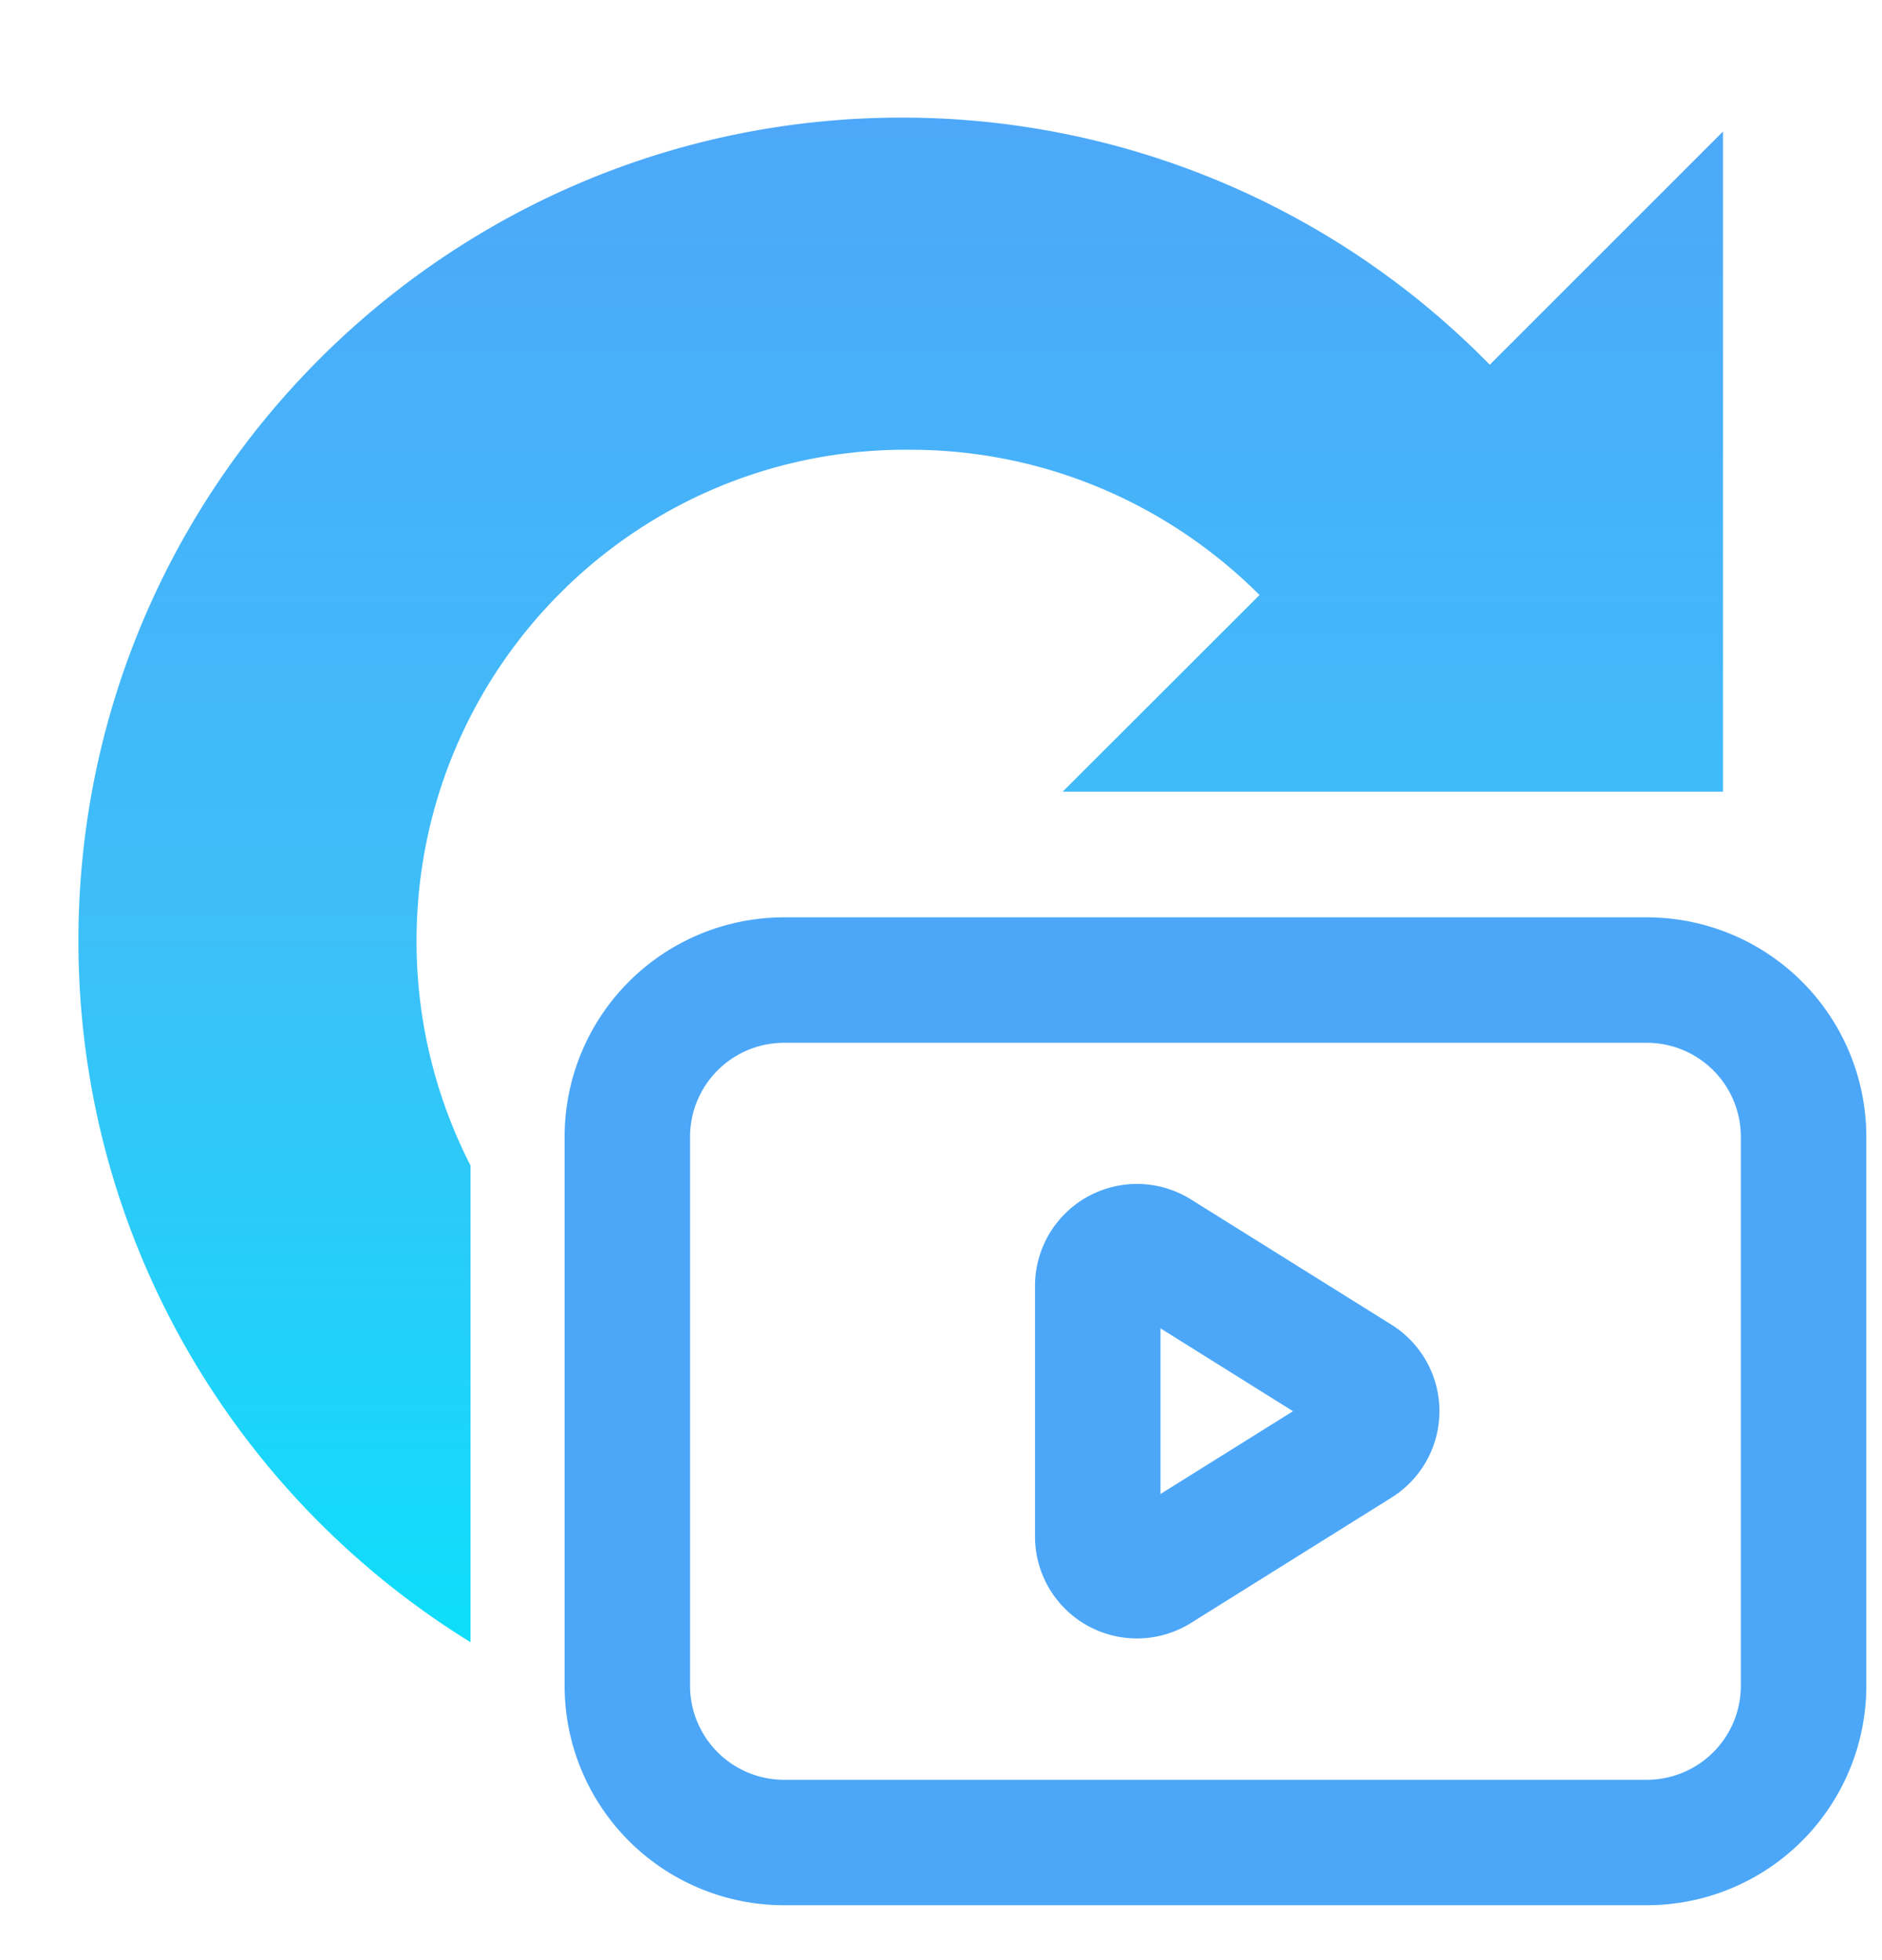
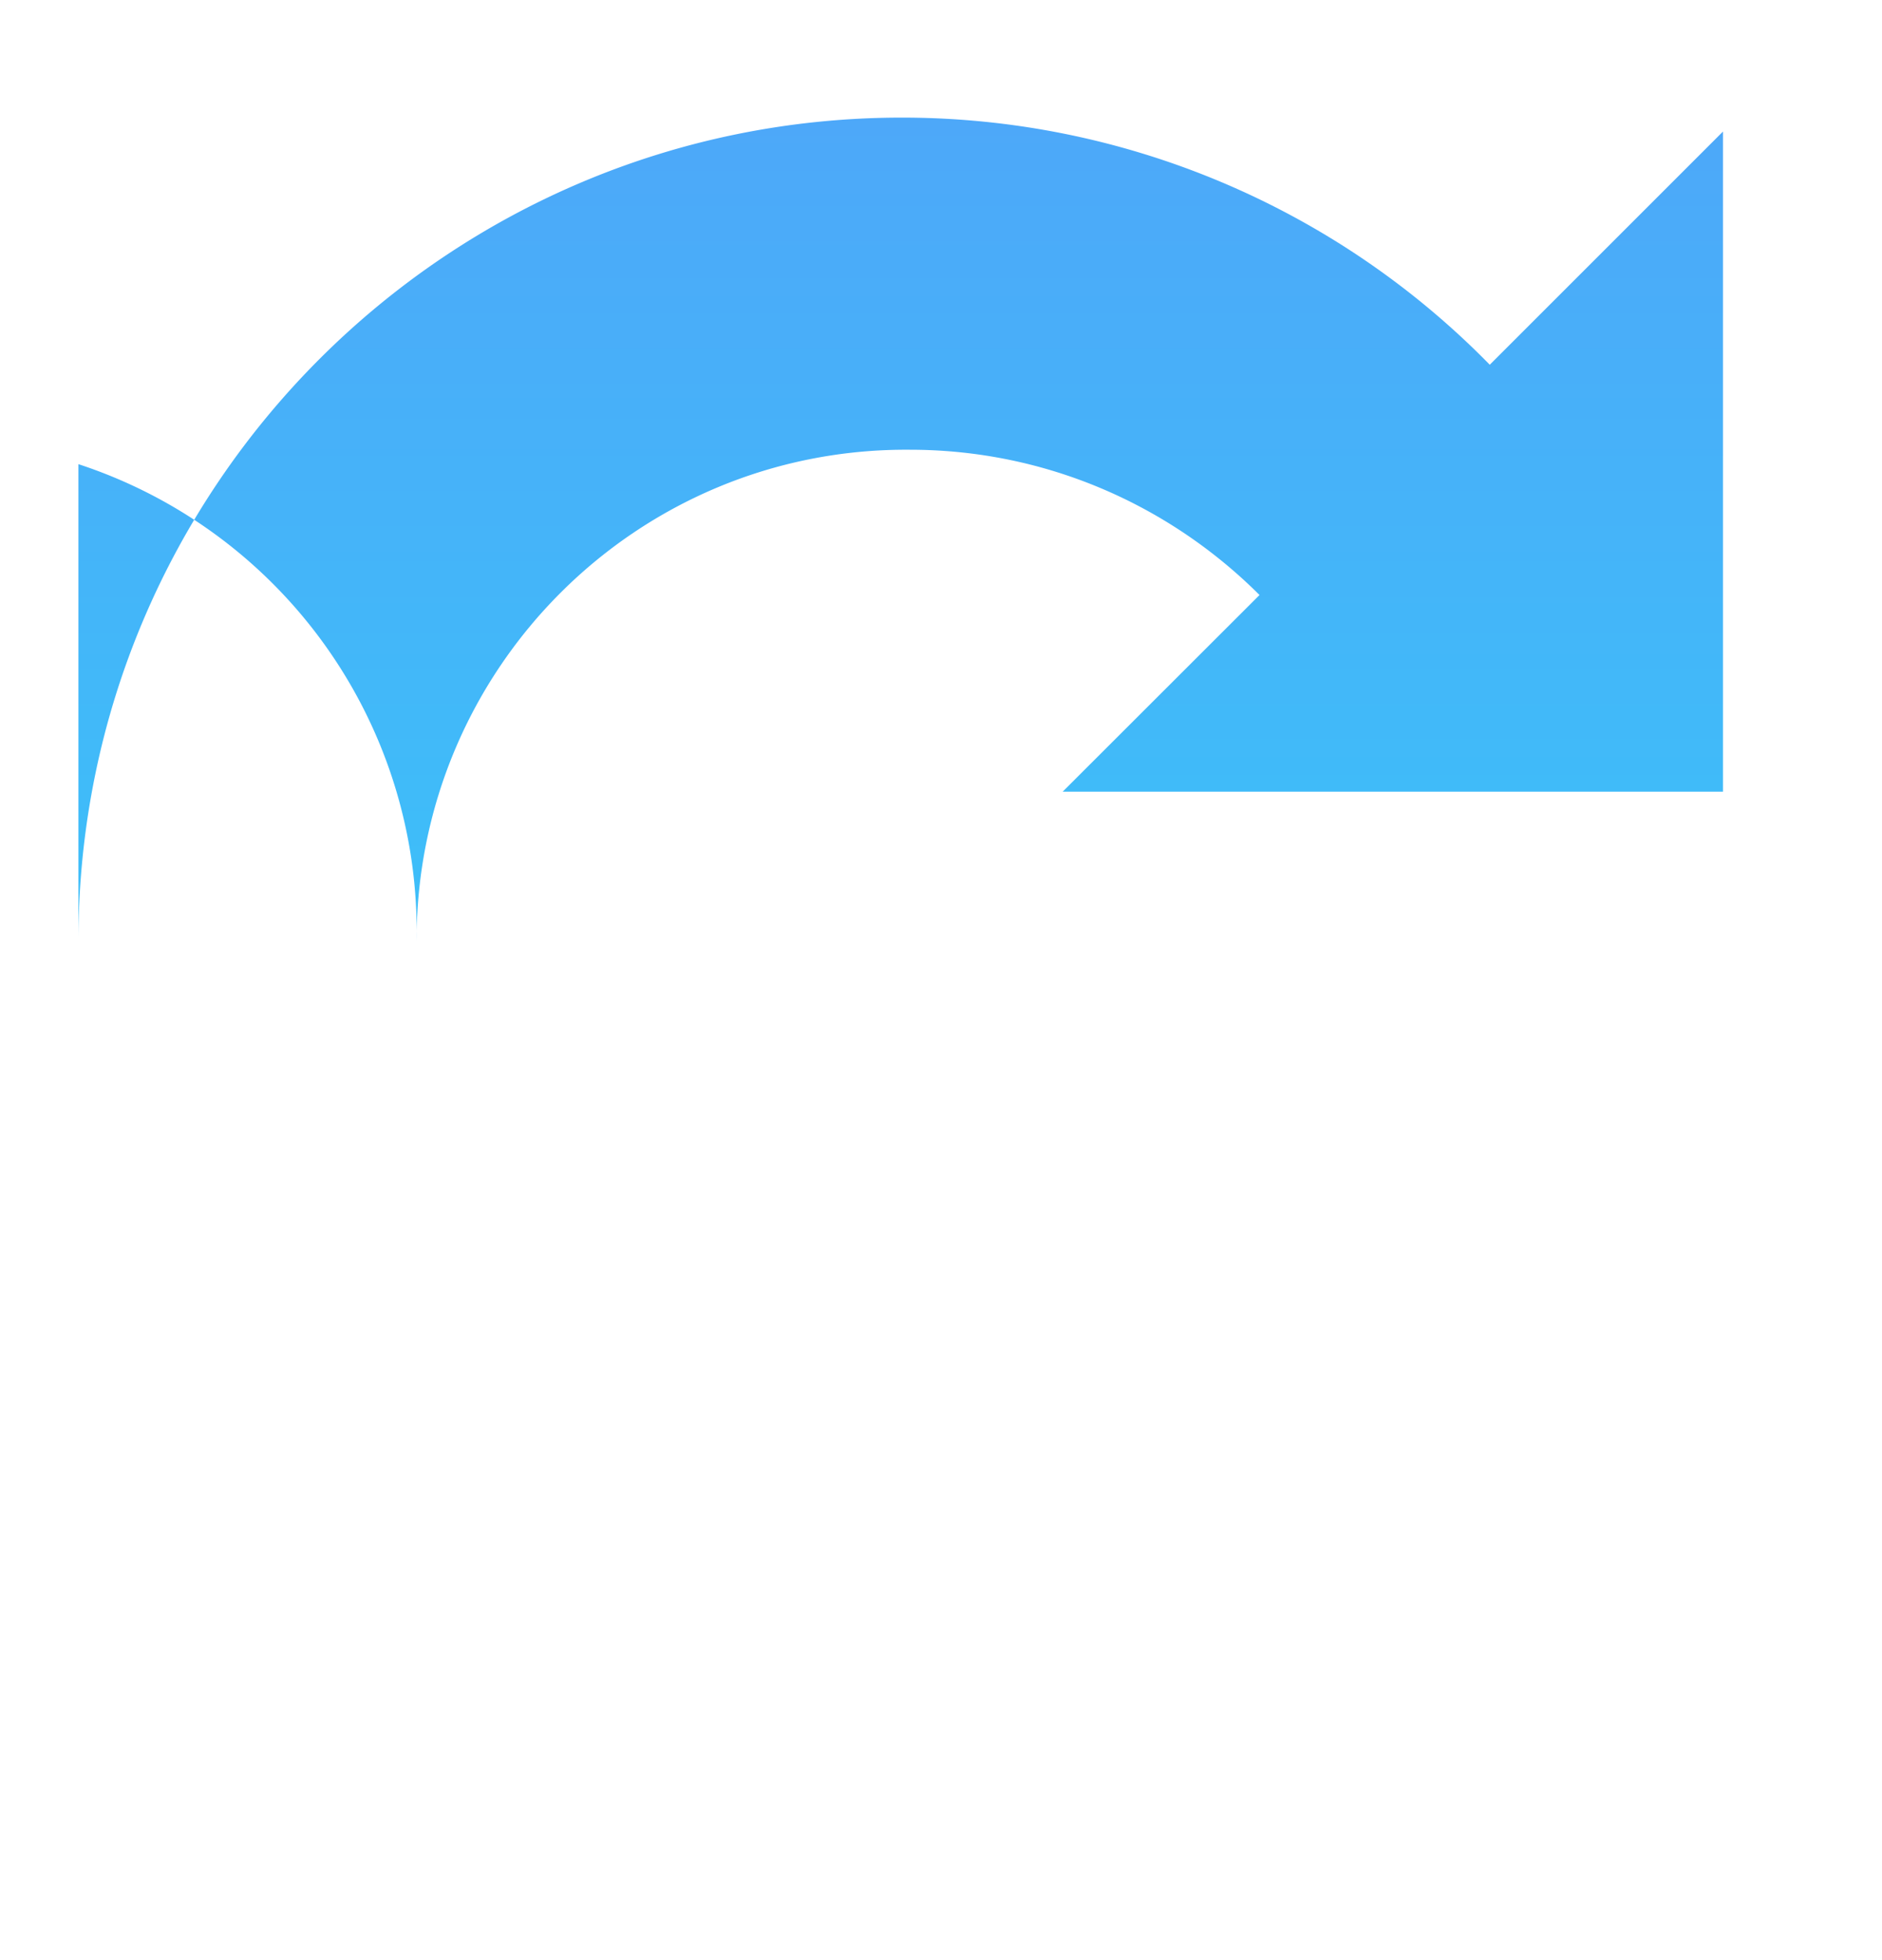
<svg xmlns="http://www.w3.org/2000/svg" width="24" height="25" fill="none" viewBox="0 0 24 25">
-   <path fill="url(#a)" d="m21.973 1.677-2.975 2.975A10.482 10.482 0 0 0 11.5 1.5C5.717 1.5 1 6.192 1 12c0 3.773 1.998 7.093 5 8.945v-6.08A6.265 6.265 0 0 1 5.312 12c0-3.475 2.815-6.29 6.29-6.264 1.74 0 3.316.71 4.46 1.853l-2.51 2.508h8.42v-8.42Z" />
-   <path fill="#4CA7F8" fill-rule="evenodd" d="M15.188 15.298a1.3 1.3 0 0 0-1.989 1.103v3.195a1.3 1.3 0 0 0 1.99 1.103l2.556-1.598a1.3 1.3 0 0 0 0-2.205l-2.557-1.598Zm-.389 3.757v-2.113l1.69 1.057-1.69 1.056Z" clip-rule="evenodd" />
-   <path fill="#4CA7F8" fill-rule="evenodd" d="M10 11.7a2.8 2.8 0 0 0-2.8 2.8v7a2.8 2.8 0 0 0 2.8 2.8h11a2.8 2.8 0 0 0 2.8-2.8v-7a2.8 2.8 0 0 0-2.8-2.8H10Zm-1.2 2.8a1.2 1.2 0 0 1 1.2-1.2h11a1.2 1.2 0 0 1 1.2 1.2v7a1.2 1.2 0 0 1-1.2 1.2H10a1.2 1.2 0 0 1-1.2-1.2v-7Z" clip-rule="evenodd" />
+   <path fill="url(#a)" d="m21.973 1.677-2.975 2.975A10.482 10.482 0 0 0 11.5 1.5C5.717 1.5 1 6.192 1 12v-6.08A6.265 6.265 0 0 1 5.312 12c0-3.475 2.815-6.29 6.29-6.264 1.74 0 3.316.71 4.46 1.853l-2.51 2.508h8.42v-8.42Z" />
  <defs>
    <linearGradient id="a" x1="11.488" x2="11.488" y1="1.5" y2="20.945" gradientUnits="userSpaceOnUse">
      <stop stop-color="#4DA8F9" />
      <stop offset=".536" stop-color="#3DBFF9" />
      <stop offset="1" stop-color="#0DDEFA" />
    </linearGradient>
  </defs>
</svg>